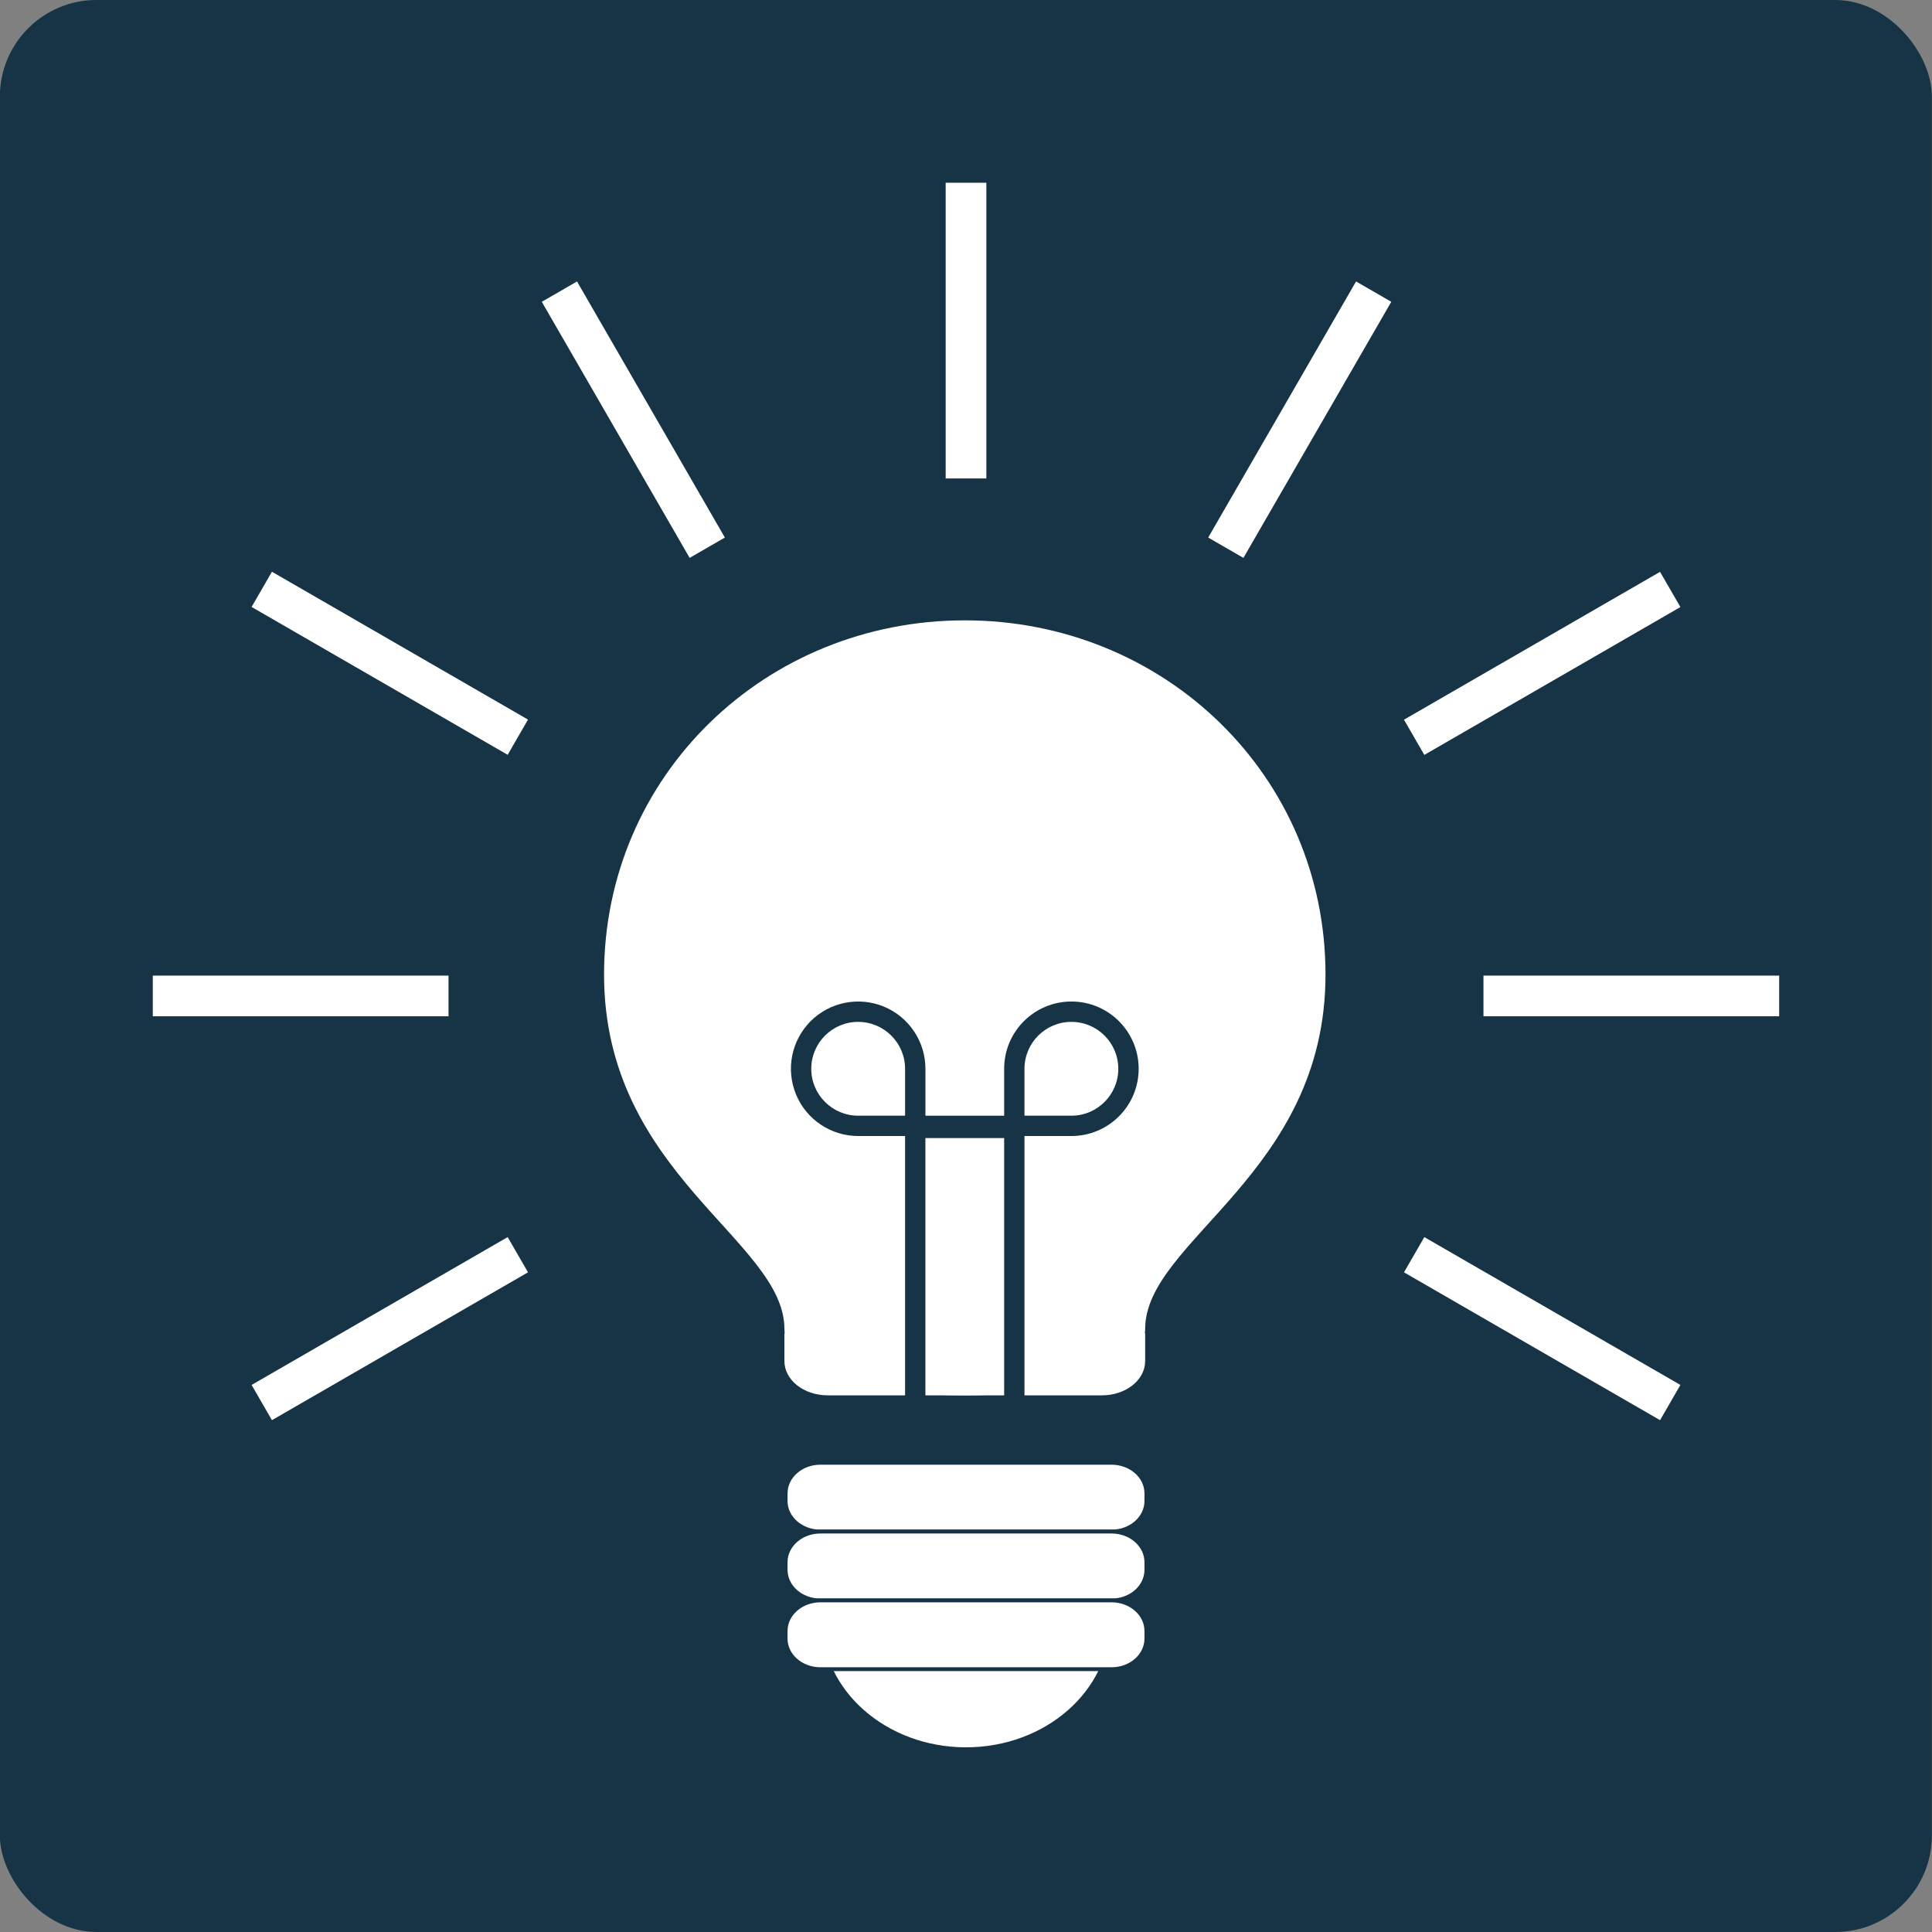
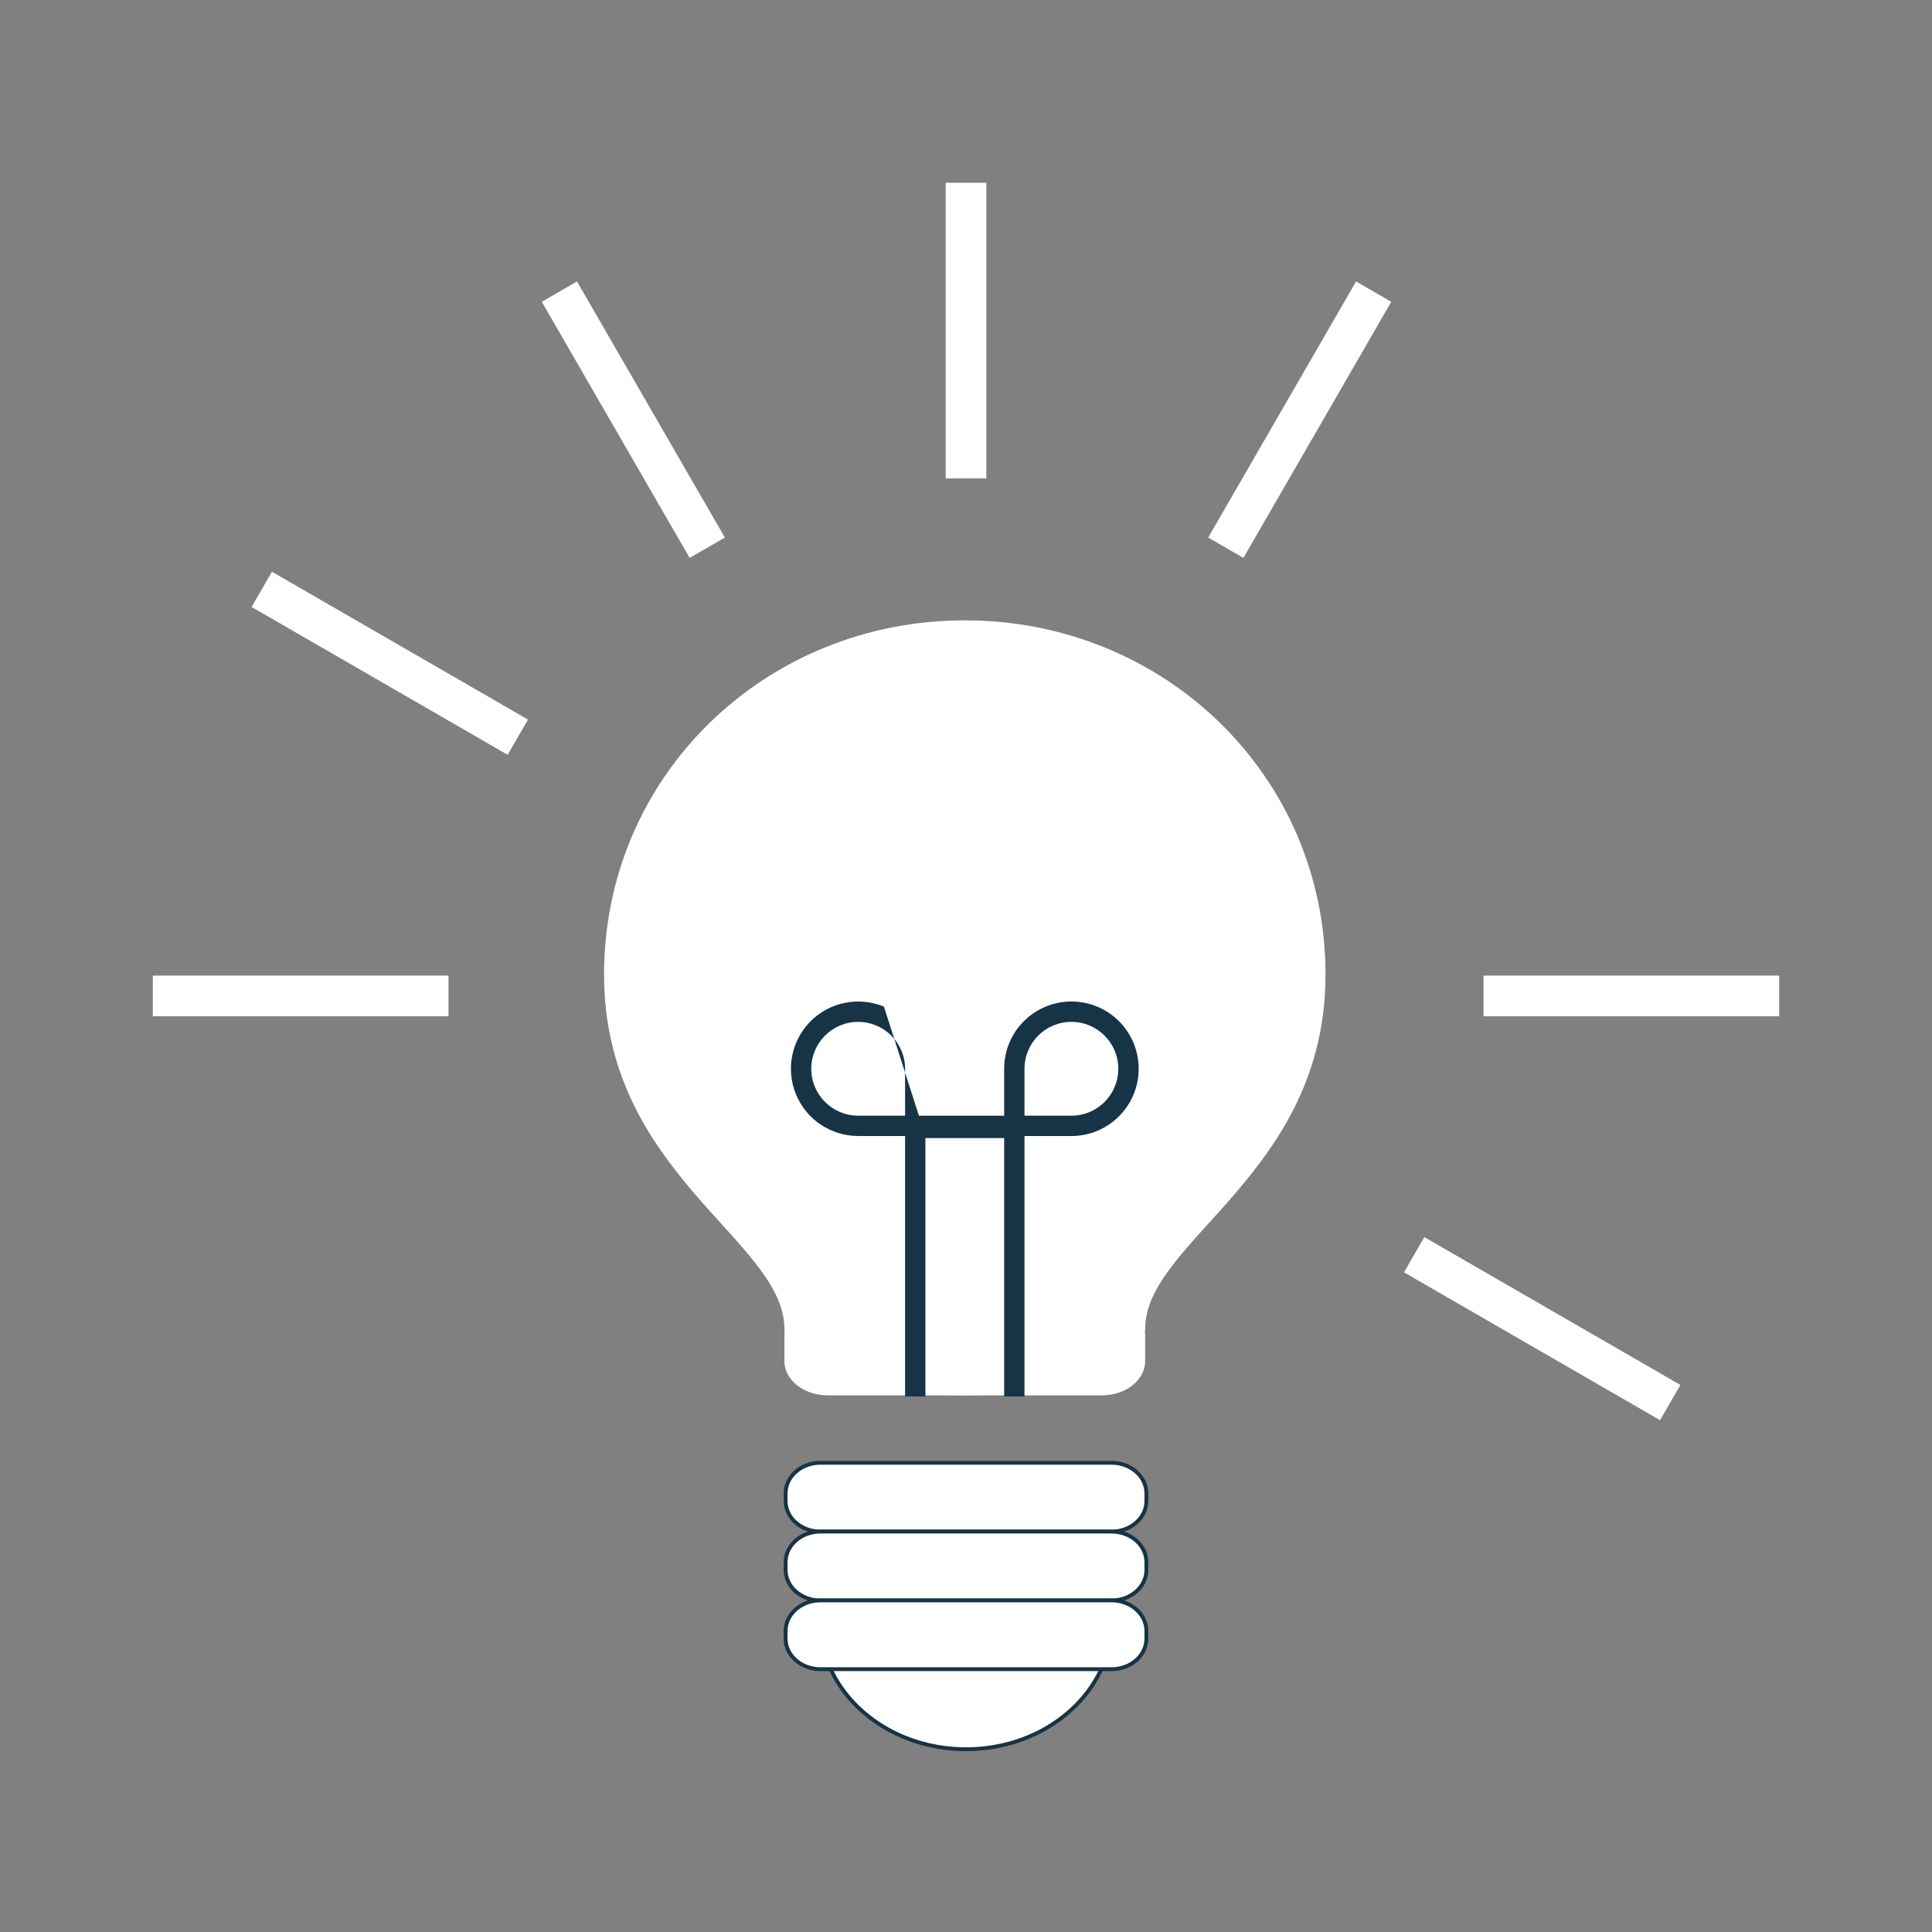
<svg xmlns="http://www.w3.org/2000/svg" id="enxebgg1mvac1" viewBox="0 0 1000 1000" shape-rendering="geometricPrecision" text-rendering="geometricPrecision">
  <rect x="0" y="0" width="1000" height="1000" fill="#808080" stroke="none" />
  <style>#enxebgg1mvac4_ts {animation: enxebgg1mvac4_ts__ts 3000ms linear infinite normal forwards}@keyframes enxebgg1mvac4_ts__ts { 0% {transform: translate(268.048px,649.439px) scale(1,1);animation-timing-function: cubic-bezier(0.42,0,0.58,1)} 50% {transform: translate(268.048px,649.439px) scale(0,0);animation-timing-function: cubic-bezier(0.42,0,0.58,1)} 100% {transform: translate(268.048px,649.439px) scale(1,1)} }#enxebgg1mvac4 {animation: enxebgg1mvac4_c_o 3000ms linear infinite normal forwards}@keyframes enxebgg1mvac4_c_o { 0% {opacity: 1;animation-timing-function: cubic-bezier(0.42,0,0.58,1)} 50% {opacity: 0;animation-timing-function: cubic-bezier(0.42,0,0.58,1)} 100% {opacity: 1} }#enxebgg1mvac6_ts {animation: enxebgg1mvac6_ts__ts 3000ms linear infinite normal forwards}@keyframes enxebgg1mvac6_ts__ts { 0% {transform: translate(232.15px,515.495px) scale(1,1);animation-timing-function: cubic-bezier(0.42,0,0.58,1)} 50% {transform: translate(232.15px,515.495px) scale(0,0);animation-timing-function: cubic-bezier(0.42,0,0.58,1)} 100% {transform: translate(232.15px,515.495px) scale(1,1)} }#enxebgg1mvac6 {animation: enxebgg1mvac6_c_o 3000ms linear infinite normal forwards}@keyframes enxebgg1mvac6_c_o { 0% {opacity: 1;animation-timing-function: cubic-bezier(0.42,0,0.58,1)} 50% {opacity: 0;animation-timing-function: cubic-bezier(0.42,0,0.58,1)} 100% {opacity: 1} }#enxebgg1mvac8_ts {animation: enxebgg1mvac8_ts__ts 3000ms linear infinite normal forwards}@keyframes enxebgg1mvac8_ts__ts { 0% {transform: translate(268.036px,381.625px) scale(1,1);animation-timing-function: cubic-bezier(0.42,0,0.58,1)} 50% {transform: translate(268.036px,381.625px) scale(0,0);animation-timing-function: cubic-bezier(0.42,0,0.58,1)} 100% {transform: translate(268.036px,381.625px) scale(1,1)} }#enxebgg1mvac8 {animation: enxebgg1mvac8_c_o 3000ms linear infinite normal forwards}@keyframes enxebgg1mvac8_c_o { 0% {opacity: 1;animation-timing-function: cubic-bezier(0.42,0,0.58,1)} 50% {opacity: 0;animation-timing-function: cubic-bezier(0.42,0,0.58,1)} 100% {opacity: 1} }#enxebgg1mvac10_ts {animation: enxebgg1mvac10_ts__ts 3000ms linear infinite normal forwards}@keyframes enxebgg1mvac10_ts__ts { 0% {transform: translate(366.076px,283.496px) scale(1,1);animation-timing-function: cubic-bezier(0.42,0,0.58,1)} 50% {transform: translate(366.076px,283.496px) scale(0,0);animation-timing-function: cubic-bezier(0.42,0,0.58,1)} 100% {transform: translate(366.076px,283.496px) scale(1,1)} }#enxebgg1mvac10 {animation: enxebgg1mvac10_c_o 3000ms linear infinite normal forwards}@keyframes enxebgg1mvac10_c_o { 0% {opacity: 1;animation-timing-function: cubic-bezier(0.42,0,0.58,1)} 50% {opacity: 0;animation-timing-function: cubic-bezier(0.42,0,0.58,1)} 100% {opacity: 1} }#enxebgg1mvac12_ts {animation: enxebgg1mvac12_ts__ts 3000ms linear infinite normal forwards}@keyframes enxebgg1mvac12_ts__ts { 0% {transform: translate(500.005px,247.64px) scale(1,1);animation-timing-function: cubic-bezier(0.42,0,0.58,1)} 50% {transform: translate(500.005px,247.64px) scale(0,0);animation-timing-function: cubic-bezier(0.42,0,0.58,1)} 100% {transform: translate(500.005px,247.64px) scale(1,1)} }#enxebgg1mvac12 {animation: enxebgg1mvac12_c_o 3000ms linear infinite normal forwards}@keyframes enxebgg1mvac12_c_o { 0% {opacity: 1;animation-timing-function: cubic-bezier(0.42,0,0.58,1)} 50% {opacity: 0;animation-timing-function: cubic-bezier(0.42,0,0.58,1)} 100% {opacity: 1} }#enxebgg1mvac14_ts {animation: enxebgg1mvac14_ts__ts 3000ms linear infinite normal forwards}@keyframes enxebgg1mvac14_ts__ts { 0% {transform: translate(634.481px,283.496px) scale(1,1);animation-timing-function: cubic-bezier(0.42,0,0.58,1)} 50% {transform: translate(634.481px,283.496px) scale(0,0);animation-timing-function: cubic-bezier(0.42,0,0.58,1)} 100% {transform: translate(634.481px,283.496px) scale(1,1)} }#enxebgg1mvac14 {animation: enxebgg1mvac14_c_o 3000ms linear infinite normal forwards}@keyframes enxebgg1mvac14_c_o { 0% {opacity: 1;animation-timing-function: cubic-bezier(0.42,0,0.58,1)} 50% {opacity: 0;animation-timing-function: cubic-bezier(0.42,0,0.58,1)} 100% {opacity: 1} }#enxebgg1mvac16_ts {animation: enxebgg1mvac16_ts__ts 3000ms linear infinite normal forwards}@keyframes enxebgg1mvac16_ts__ts { 0% {transform: translate(731.963px,381.625px) scale(1,1);animation-timing-function: cubic-bezier(0.42,0,0.58,1)} 50% {transform: translate(731.963px,381.625px) scale(0,0);animation-timing-function: cubic-bezier(0.42,0,0.58,1)} 100% {transform: translate(731.963px,381.625px) scale(1,1)} }#enxebgg1mvac16 {animation: enxebgg1mvac16_c_o 3000ms linear infinite normal forwards}@keyframes enxebgg1mvac16_c_o { 0% {opacity: 1;animation-timing-function: cubic-bezier(0.42,0,0.58,1)} 50% {opacity: 0;animation-timing-function: cubic-bezier(0.42,0,0.58,1)} 100% {opacity: 1} }#enxebgg1mvac18_ts {animation: enxebgg1mvac18_ts__ts 3000ms linear infinite normal forwards}@keyframes enxebgg1mvac18_ts__ts { 0% {transform: translate(767.84px,515.495px) scale(1,1);animation-timing-function: cubic-bezier(0.42,0,0.58,1)} 50% {transform: translate(767.84px,515.495px) scale(0,0);animation-timing-function: cubic-bezier(0.42,0,0.58,1)} 100% {transform: translate(767.84px,515.495px) scale(1,1)} }#enxebgg1mvac18 {animation: enxebgg1mvac18_c_o 3000ms linear infinite normal forwards}@keyframes enxebgg1mvac18_c_o { 0% {opacity: 1;animation-timing-function: cubic-bezier(0.42,0,0.58,1)} 50% {opacity: 0;animation-timing-function: cubic-bezier(0.42,0,0.58,1)} 100% {opacity: 1} }#enxebgg1mvac20_ts {animation: enxebgg1mvac20_ts__ts 3000ms linear infinite normal forwards}@keyframes enxebgg1mvac20_ts__ts { 0% {transform: translate(731.967px,649.439px) scale(1,1);animation-timing-function: cubic-bezier(0.42,0,0.58,1)} 50% {transform: translate(731.967px,649.439px) scale(0,0);animation-timing-function: cubic-bezier(0.42,0,0.58,1)} 100% {transform: translate(731.967px,649.439px) scale(1,1)} }#enxebgg1mvac20 {animation: enxebgg1mvac20_c_o 3000ms linear infinite normal forwards}@keyframes enxebgg1mvac20_c_o { 0% {opacity: 1;animation-timing-function: cubic-bezier(0.42,0,0.58,1)} 50% {opacity: 0;animation-timing-function: cubic-bezier(0.42,0,0.58,1)} 100% {opacity: 1} }#enxebgg1mvac22_ts {animation: enxebgg1mvac22_ts__ts 3000ms linear infinite normal forwards}@keyframes enxebgg1mvac22_ts__ts { 0% {transform: translate(499.37px,613.25px) scale(1,1);animation-timing-function: cubic-bezier(0.42,0,0.58,1)} 50% {transform: translate(499.37px,613.25px) scale(0.5,0.5);animation-timing-function: cubic-bezier(0.42,0,0.58,1)} 100% {transform: translate(499.37px,613.25px) scale(1,1)} }</style>
  <g id="enxebgg1mvac2">
-     <rect id="enxebgg1mvac3" width="1000" height="1000" rx="50" ry="50" transform="matrix(1 0 0 1 -0.063 -0)" fill="rgb(23,52,70)" stroke="none" stroke-width="1" />
-   </g>
+     </g>
  <g id="enxebgg1mvac4_ts" transform="translate(268.048,649.439) scale(1,1)">
    <g id="enxebgg1mvac4" transform="translate(-268.048,-649.439)">
-       <rect id="enxebgg1mvac5" width="153.05" height="21.05" rx="0" ry="0" transform="matrix(0.866 -0.5 0.5 0.866 130.228 716.847)" fill="rgb(255,255,255)" stroke="none" stroke-width="1" />
-     </g>
+       </g>
  </g>
  <g id="enxebgg1mvac6_ts" transform="translate(232.15,515.495) scale(1,1)">
    <g id="enxebgg1mvac6" transform="translate(-232.15,-515.495)">
      <rect id="enxebgg1mvac7" width="153.06" height="21.05" rx="0" ry="0" transform="matrix(1 0 0 1 79.09 504.97)" fill="rgb(255,255,255)" stroke="none" stroke-width="1" />
    </g>
  </g>
  <g id="enxebgg1mvac8_ts" transform="translate(268.036,381.625) scale(1,1)">
    <g id="enxebgg1mvac8" transform="translate(-268.036,-381.625)">
      <rect id="enxebgg1mvac9" width="21.05" height="153.05" rx="0" ry="0" transform="matrix(0.5 -0.866 0.866 0.5 130.228 314.161)" fill="rgb(255,255,255)" stroke="none" stroke-width="1" />
    </g>
  </g>
  <g id="enxebgg1mvac10_ts" transform="translate(366.076,283.496) scale(1,1)">
    <g id="enxebgg1mvac10" transform="translate(-366.076,-283.496)">
      <rect id="enxebgg1mvac11" width="21.05" height="153.06" rx="0" ry="0" transform="matrix(0.866 -0.5 0.5 0.866 280.431 156.212)" fill="rgb(255,255,255)" stroke="none" stroke-width="1" />
    </g>
  </g>
  <g id="enxebgg1mvac12_ts" transform="translate(500.005,247.64) scale(1,1)">
    <g id="enxebgg1mvac12" transform="translate(-500.005,-247.64)">
      <rect id="enxebgg1mvac13" width="21.05" height="153.05" rx="0" ry="0" transform="matrix(1 0 0 1 489.48 94.59)" fill="rgb(255,255,255)" stroke="none" stroke-width="1" />
    </g>
  </g>
  <g id="enxebgg1mvac14_ts" transform="translate(634.481,283.496) scale(1,1)">
    <g id="enxebgg1mvac14" transform="translate(-634.481,-283.496)">
      <rect id="enxebgg1mvac15" width="153.06" height="21.05" rx="0" ry="0" transform="matrix(0.5 -0.866 0.866 0.5 625.365 278.235)" fill="rgb(255,255,255)" stroke="none" stroke-width="1" />
    </g>
  </g>
  <g id="enxebgg1mvac16_ts" transform="translate(731.963,381.625) scale(1,1)">
    <g id="enxebgg1mvac16" transform="translate(-731.963,-381.625)">
-       <rect id="enxebgg1mvac17" width="153.05" height="21.05" rx="0" ry="0" transform="matrix(0.866 -0.5 0.5 0.866 726.702 372.509)" fill="rgb(255,255,255)" stroke="none" stroke-width="1" />
-     </g>
+       </g>
  </g>
  <g id="enxebgg1mvac18_ts" transform="translate(767.84,515.495) scale(1,1)">
    <g id="enxebgg1mvac18" transform="translate(-767.84,-515.495)">
      <rect id="enxebgg1mvac19" width="153.06" height="21.05" rx="0" ry="0" transform="matrix(1 0 0 1 767.84 504.97)" fill="rgb(255,255,255)" stroke="none" stroke-width="1" />
    </g>
  </g>
  <g id="enxebgg1mvac20_ts" transform="translate(731.967,649.439) scale(1,1)">
    <g id="enxebgg1mvac20" transform="translate(-731.967,-649.439)">
      <rect id="enxebgg1mvac21" width="21.05" height="153.05" rx="0" ry="0" transform="matrix(0.5 -0.866 0.866 0.5 726.705 658.553)" fill="rgb(255,255,255)" stroke="none" stroke-width="1" />
    </g>
  </g>
  <g id="enxebgg1mvac22_ts" transform="translate(499.37,613.25) scale(1,1)">
    <g id="enxebgg1mvac22" transform="translate(-499.37,-613.25)">
      <g id="enxebgg1mvac23">
        <path id="enxebgg1mvac24" d="M500,905.41C541.75,905.41,575.59,875.63,575.59,838.9L424.41,838.9C424.41,875.63,458.25,905.41,500,905.41Z" fill="rgb(255,255,255)" stroke="rgb(23,52,70)" stroke-width="2" stroke-miterlimit="10" />
        <path id="enxebgg1mvac25" d="M424.63,757.13L575.37,757.13C585.3,757.13,593.37,764.22,593.37,772.96L593.37,776.91C593.37,785.66,585.31,792.74,575.37,792.74L424.63,792.74C414.7,792.74,406.63,785.66,406.63,776.91L406.63,773C406.64,764.22,414.7,757.13,424.63,757.13Z" fill="rgb(255,255,255)" stroke="rgb(23,52,70)" stroke-width="2" stroke-miterlimit="10" />
        <path id="enxebgg1mvac26" d="M424.63,792.74L575.37,792.74C585.3,792.74,593.37,799.83,593.37,808.57L593.37,812.57C593.37,821.31,585.31,828.4,575.37,828.4L424.63,828.4C414.7,828.4,406.63,821.31,406.63,812.57L406.63,808.57C406.64,799.83,414.7,792.74,424.63,792.74Z" fill="rgb(255,255,255)" stroke="rgb(23,52,70)" stroke-width="2" stroke-miterlimit="10" />
        <path id="enxebgg1mvac27" d="M424.63,828.36L575.37,828.36C585.3,828.36,593.37,835.44,593.37,844.19L593.37,848.14C593.37,856.88,585.31,863.97,575.37,863.97L424.63,863.97C414.7,863.97,406.63,856.88,406.63,848.14L406.63,844.19C406.64,835.44,414.7,828.36,424.63,828.36Z" fill="rgb(255,255,255)" stroke="rgb(23,52,70)" stroke-width="2" stroke-miterlimit="10" />
        <path id="enxebgg1mvac28" d="M406,690.15L592.73,690.15L592.73,704.48C592.73,714.29,582.73,722.23,570.33,722.23L428.41,722.23C416.04,722.23,406.01,714.29,406.01,704.48Z" fill="rgb(255,255,255)" stroke="none" stroke-width="1" />
      </g>
      <g id="enxebgg1mvac29">
        <path id="enxebgg1mvac30" d="M312.66,504.47C312.66,401.32,396.25,321.09,499.37,321.09C602.49,321.09,686.08,401.32,686.08,504.47C686.08,607.62,592.73,642,592.73,687.85C592.73,715.97,522.48,726.85,468.16,720.47C433.92,716.47,406.01,705.58,406.01,687.85C406,642,312.66,607.62,312.66,504.47Z" fill="rgb(255,255,255)" stroke="none" stroke-width="1" />
        <path id="enxebgg1mvac31" d="M554.57,588L519.75,588L519.75,553.2C519.744,533.975,535.325,518.386,554.55,518.38C573.775,518.374,589.364,533.955,589.37,553.18C589.376,572.405,573.795,587.994,554.57,588ZM530.27,577.48L554.57,577.48C567.977,577.469,578.837,566.594,578.83,553.187C578.823,539.78,567.95,528.916,554.543,528.92C541.136,528.924,530.27,539.793,530.27,553.2Z" fill="rgb(23,52,70)" stroke="none" stroke-width="1" />
-         <path id="enxebgg1mvac32" d="M479,588L444.18,588C430.1,587.996,417.409,579.51,412.025,566.5C406.641,553.489,409.626,538.517,419.586,528.565C429.547,518.613,444.522,515.642,457.527,521.036C470.533,526.431,479.008,539.13,479,553.21ZM444.19,528.92C430.781,528.92,419.91,539.791,419.91,553.2C419.91,566.609,430.781,577.48,444.19,577.48L468.47,577.48L468.47,553.21C468.459,539.801,457.589,528.936,444.18,528.93Z" fill="rgb(23,52,70)" stroke="none" stroke-width="1" />
+         <path id="enxebgg1mvac32" d="M479,588L444.18,588C430.1,587.996,417.409,579.51,412.025,566.5C406.641,553.489,409.626,538.517,419.586,528.565C429.547,518.613,444.522,515.642,457.527,521.036ZM444.19,528.92C430.781,528.92,419.91,539.791,419.91,553.2C419.91,566.609,430.781,577.48,444.19,577.48L468.47,577.48L468.47,553.21C468.459,539.801,457.589,528.936,444.18,528.93Z" fill="rgb(23,52,70)" stroke="none" stroke-width="1" />
        <polygon id="enxebgg1mvac33" points="478.99,722.81 478.99,589.06 519.75,589.06 519.75,722.81 530.27,722.81 530.27,577.49 468.46,577.49 468.46,722.81 478.99,722.81" fill="rgb(23,52,70)" stroke="none" stroke-width="1" />
      </g>
    </g>
  </g>
</svg>